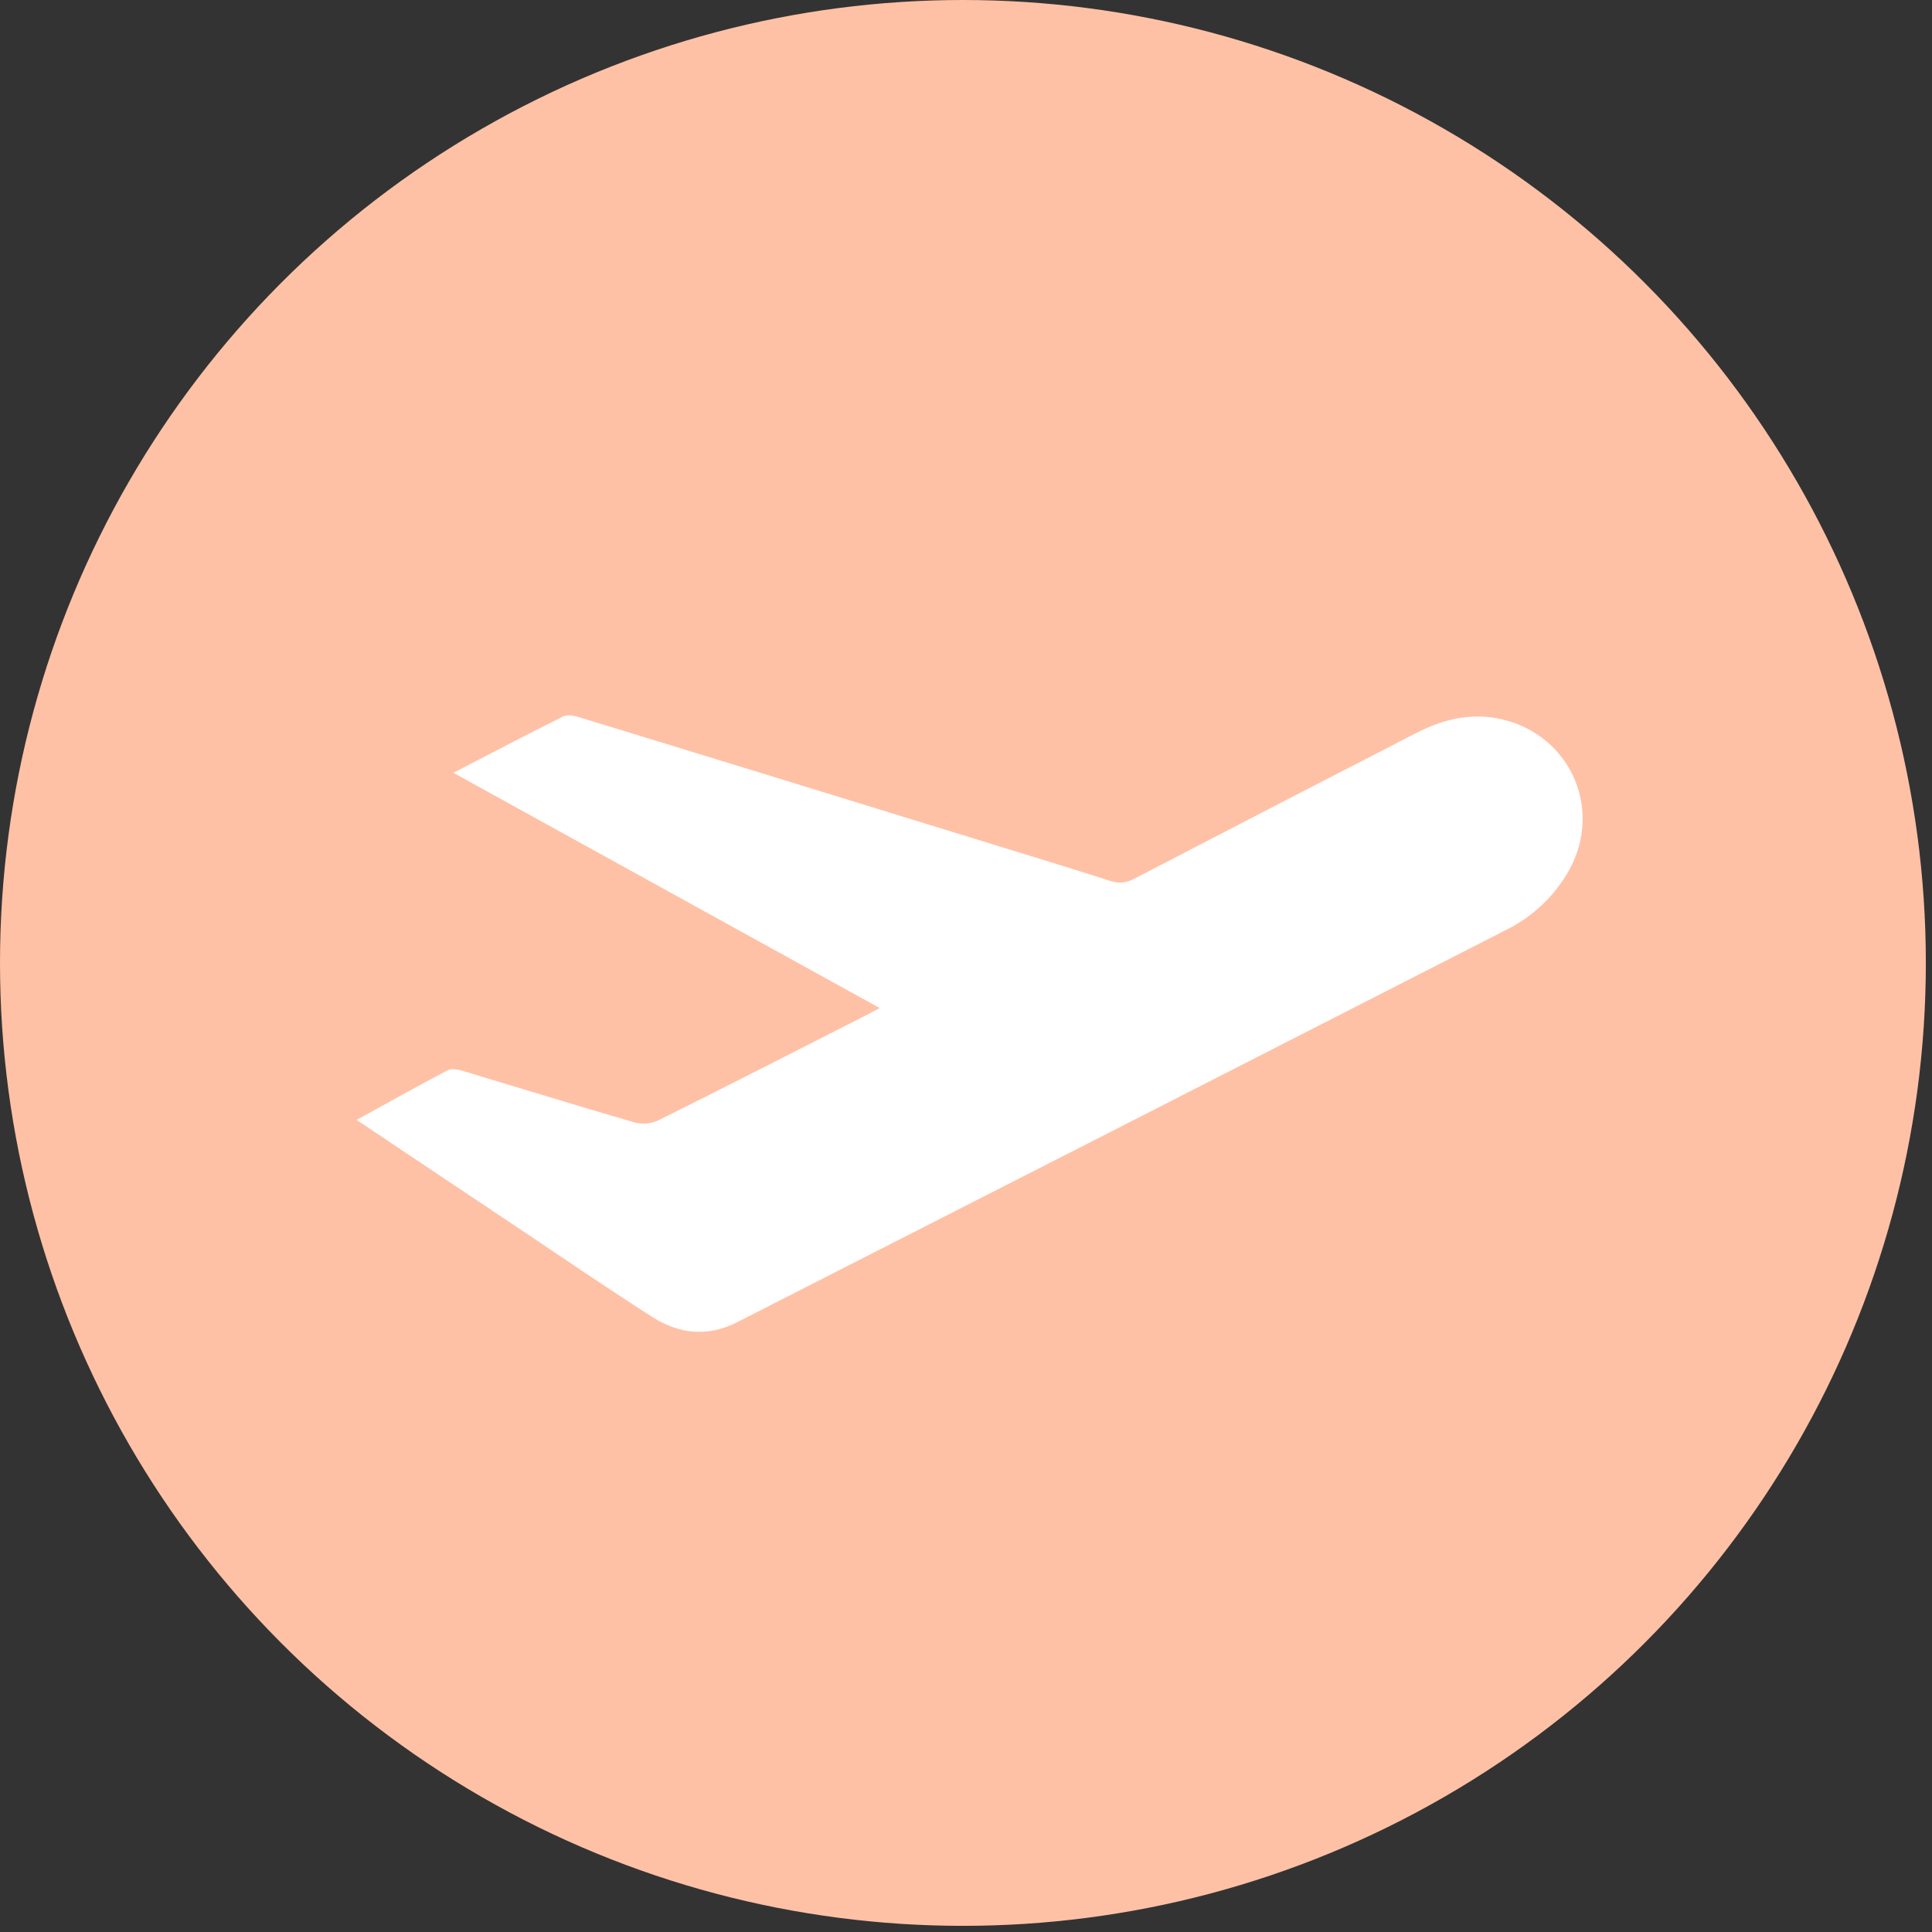
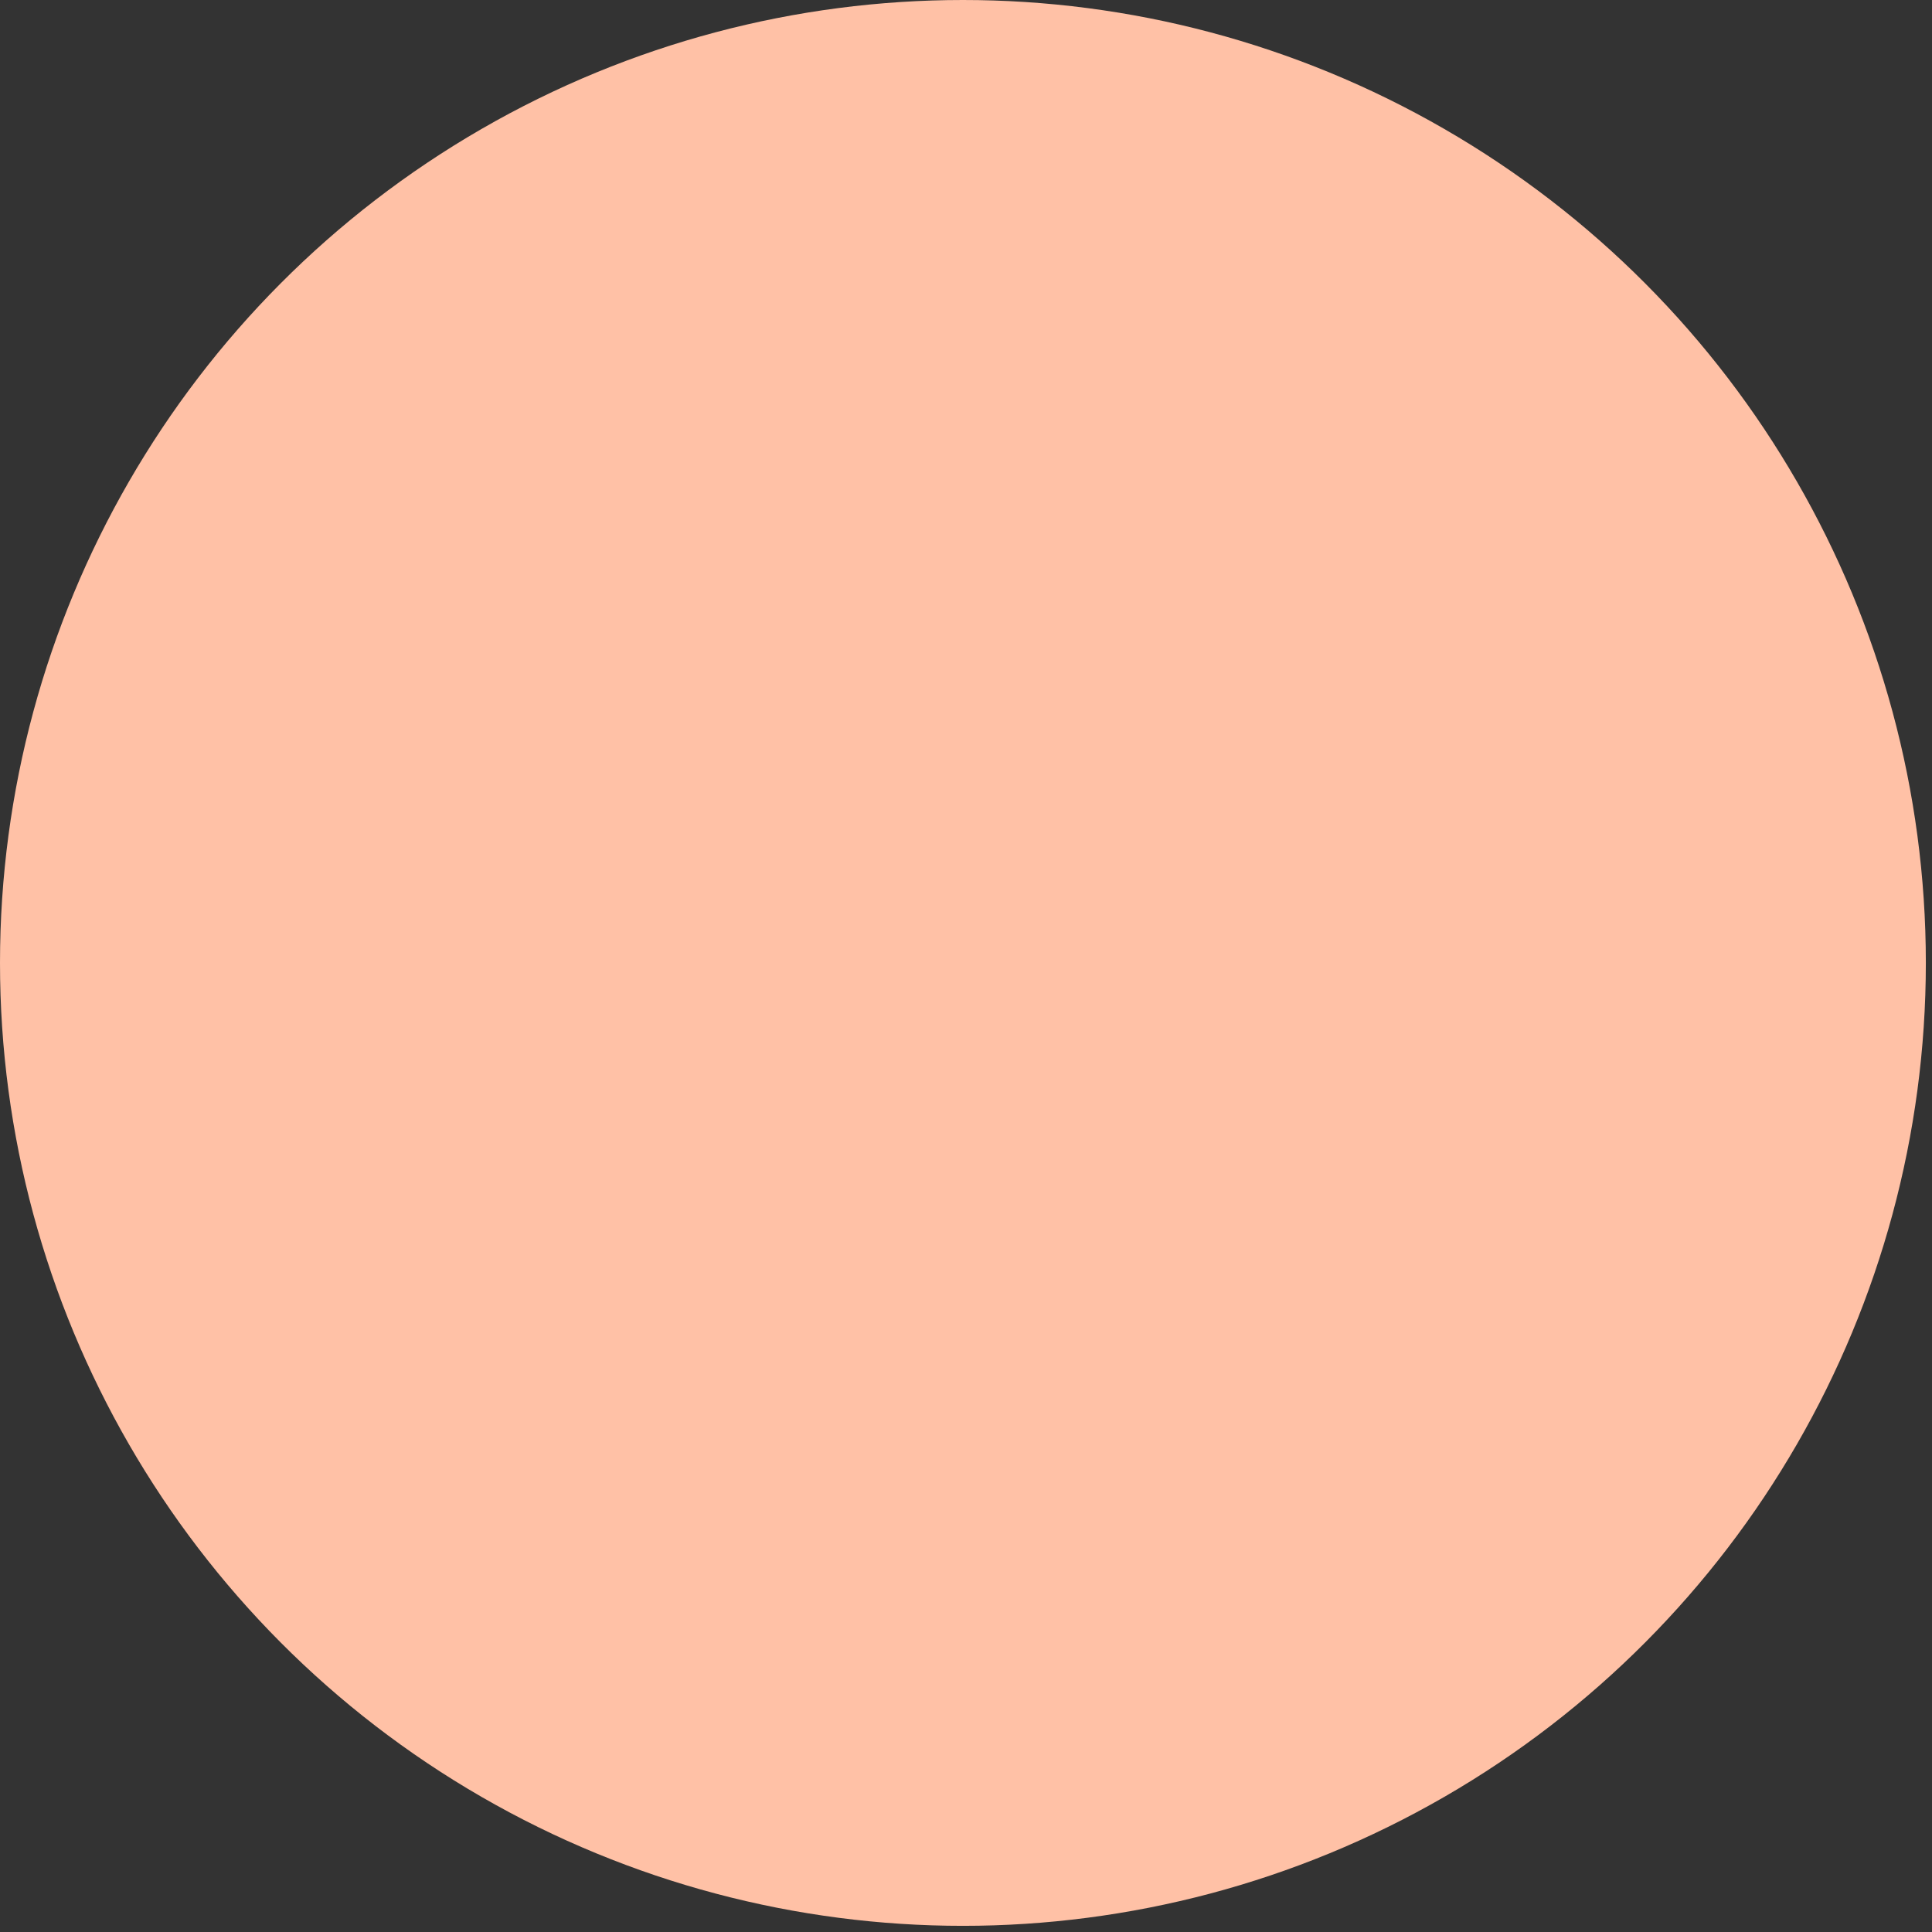
<svg xmlns="http://www.w3.org/2000/svg" width="32" height="32" viewBox="0 0 32 32" fill="none">
  <rect x="0" y="0" width="32" height="32" fill="#333333" stroke="none" />
  <circle cx="15.949" cy="15.949" r="15.949" fill="#FFC1A6" />
-   <path d="M5.907 18.549C6.436 18.258 6.923 17.985 7.419 17.725C7.487 17.69 7.604 17.719 7.69 17.745C8.631 18.027 9.569 18.318 10.513 18.592C10.645 18.625 10.786 18.612 10.909 18.554C12.05 17.987 13.184 17.406 14.319 16.829C14.389 16.794 14.458 16.756 14.57 16.696L7.51 12.8C8.138 12.475 8.731 12.163 9.331 11.866C9.401 11.831 9.515 11.855 9.599 11.881C11.788 12.551 13.976 13.224 16.164 13.899C16.905 14.128 17.649 14.353 18.388 14.59C18.453 14.613 18.523 14.622 18.593 14.616C18.663 14.61 18.73 14.588 18.79 14.553C20.341 13.747 21.895 12.944 23.45 12.145C23.861 11.932 24.294 11.815 24.759 11.891C25.961 12.09 26.577 13.357 25.988 14.415C25.751 14.837 25.392 15.18 24.956 15.397C20.707 17.569 16.457 19.737 12.205 21.902C11.716 22.151 11.243 22.093 10.804 21.813C10.044 21.327 9.3 20.819 8.551 20.317C7.683 19.739 6.816 19.158 5.907 18.549Z" fill="white" />
</svg>